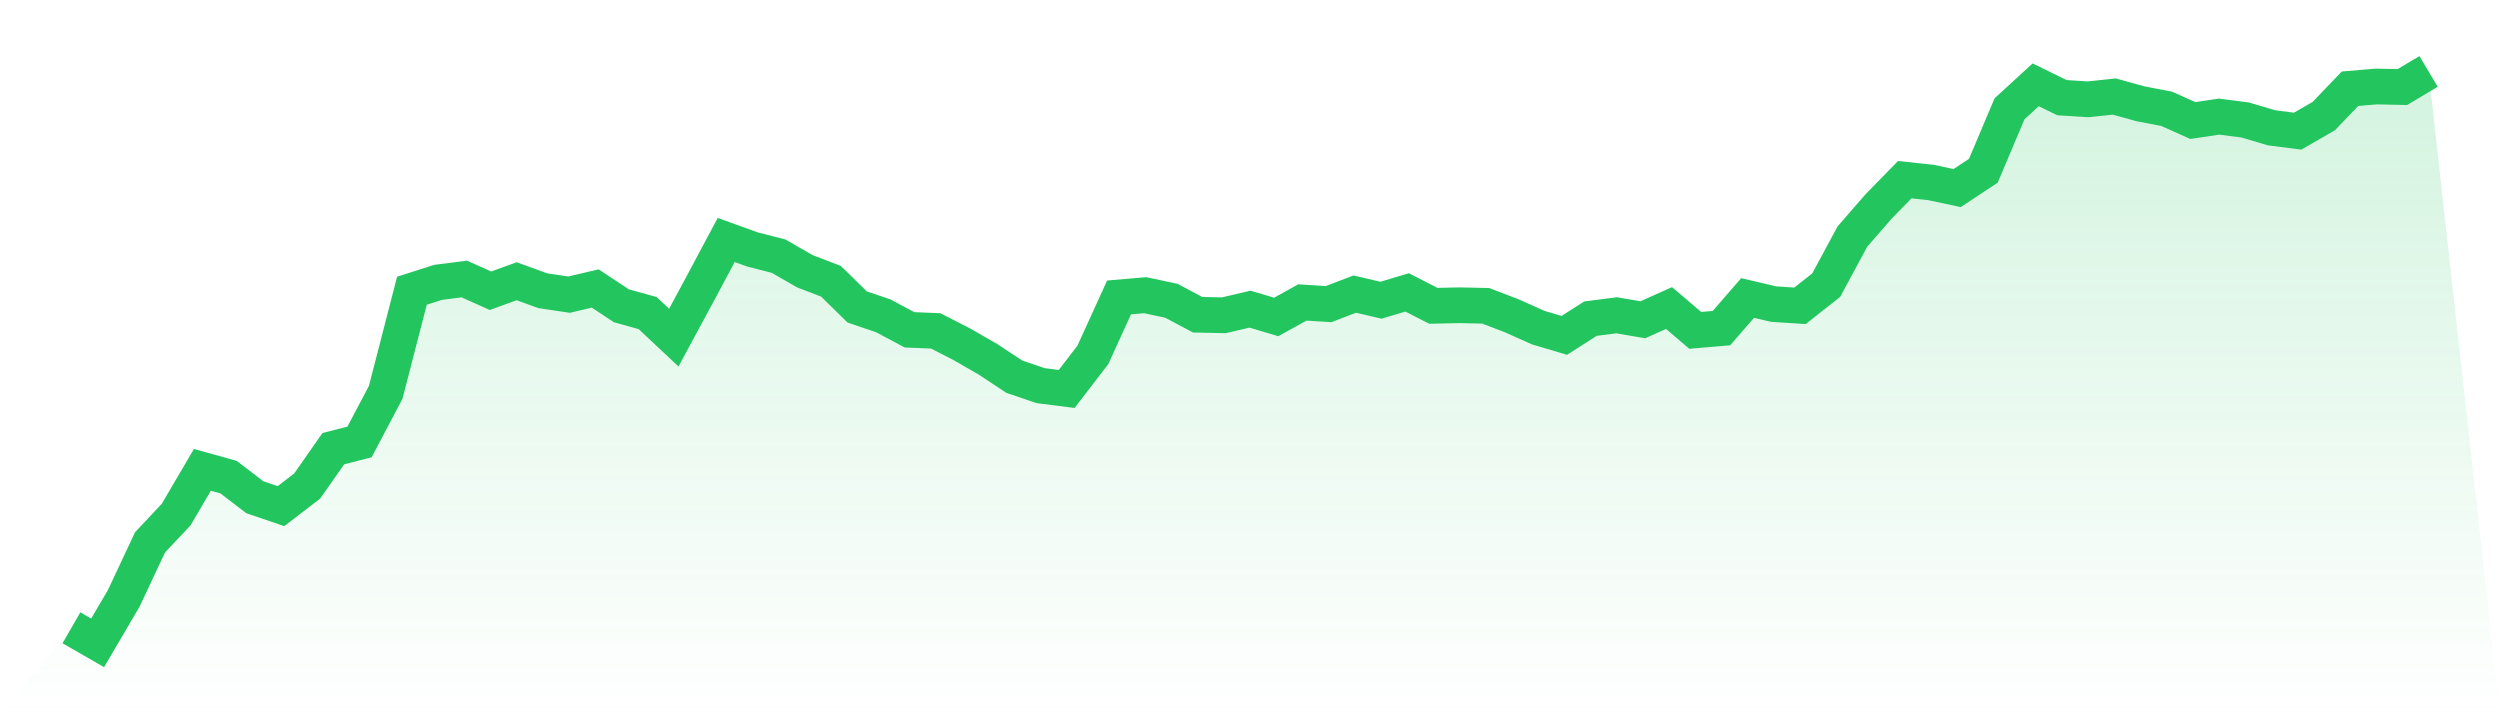
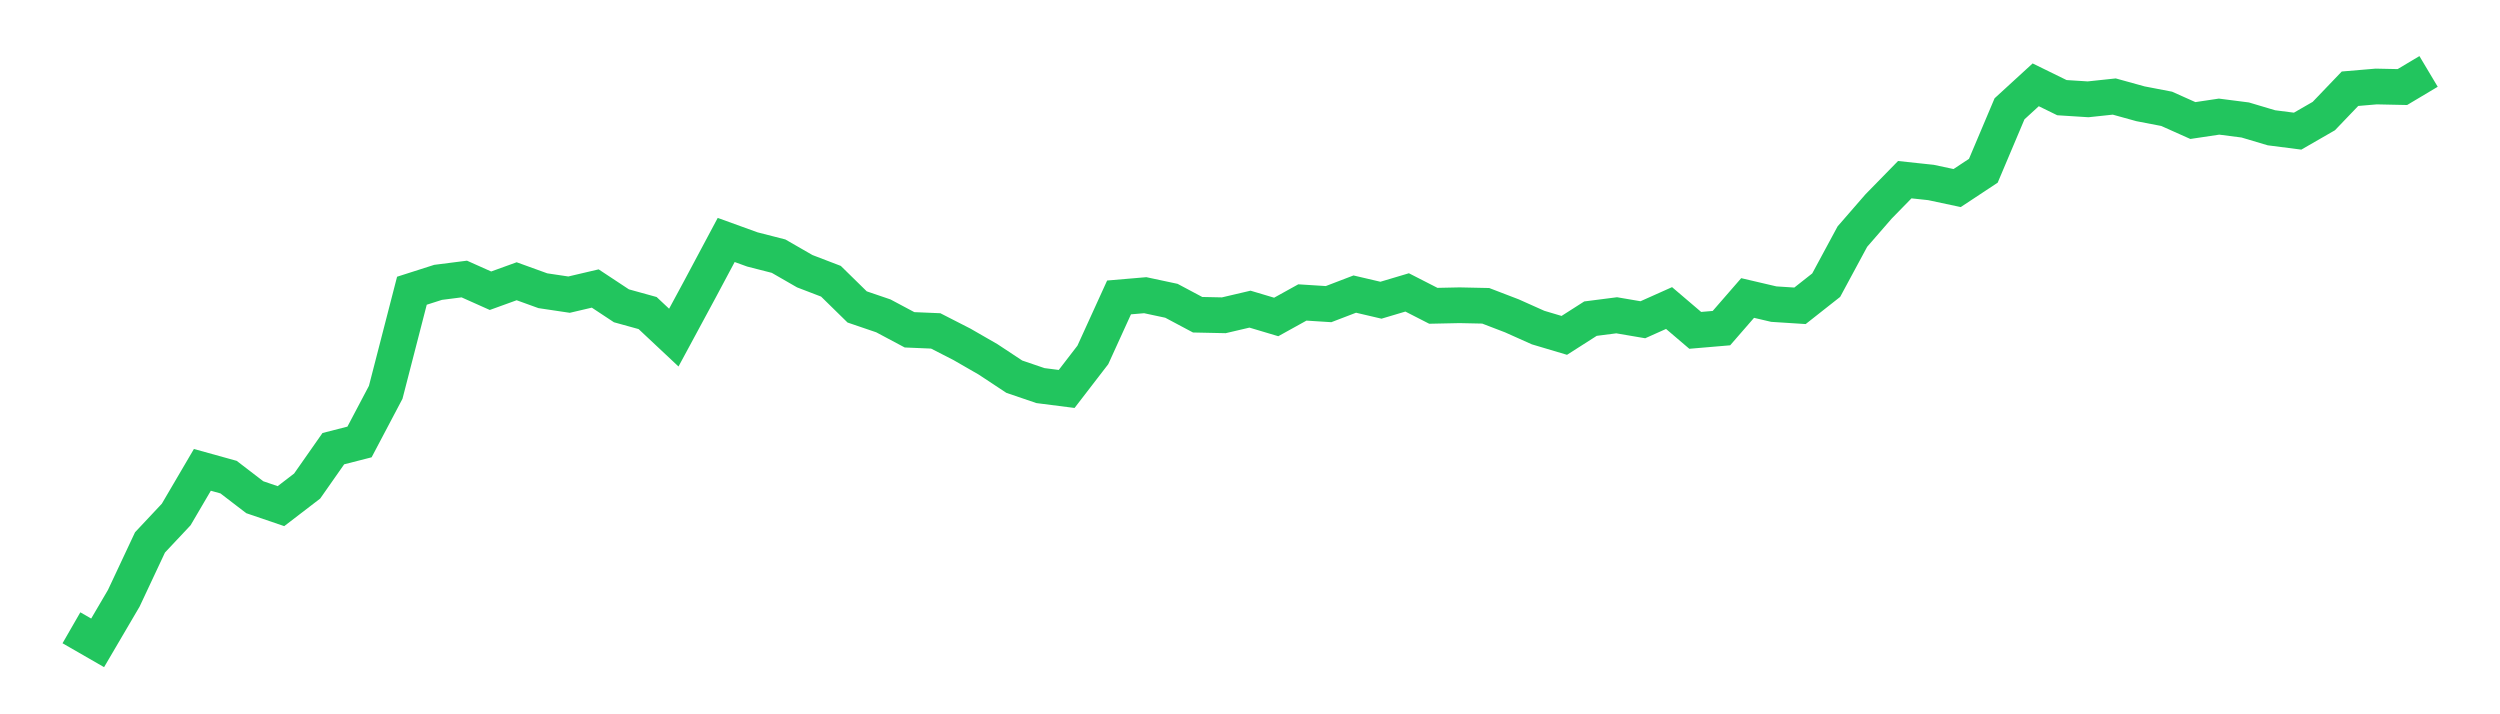
<svg xmlns="http://www.w3.org/2000/svg" viewBox="0 0 140 40">
  <defs>
    <linearGradient id="gradient" x1="0" x2="0" y1="0" y2="1">
      <stop offset="0%" stop-color="#22c55e" stop-opacity="0.2" />
      <stop offset="100%" stop-color="#22c55e" stop-opacity="0" />
    </linearGradient>
  </defs>
-   <path d="M4,35.156 L4,35.156 L5.467,36 L6.933,33.5 L8.4,30.375 L9.867,28.812 L11.333,26.312 L12.8,26.719 L14.267,27.844 L15.733,28.344 L17.2,27.219 L18.667,25.125 L20.133,24.75 L21.6,21.969 L23.067,16.281 L24.533,15.812 L26,15.625 L27.467,16.281 L28.933,15.75 L30.4,16.281 L31.867,16.5 L33.333,16.156 L34.8,17.125 L36.267,17.531 L37.733,18.906 L39.2,16.188 L40.667,13.438 L42.133,13.969 L43.6,14.344 L45.067,15.188 L46.533,15.75 L48,17.188 L49.467,17.688 L50.933,18.469 L52.4,18.531 L53.867,19.281 L55.333,20.125 L56.8,21.094 L58.267,21.594 L59.733,21.781 L61.2,19.875 L62.667,16.656 L64.133,16.531 L65.6,16.844 L67.067,17.625 L68.533,17.656 L70,17.312 L71.467,17.75 L72.933,16.938 L74.4,17.031 L75.867,16.469 L77.333,16.812 L78.8,16.375 L80.267,17.125 L81.733,17.094 L83.2,17.125 L84.667,17.688 L86.133,18.344 L87.6,18.781 L89.067,17.844 L90.533,17.656 L92,17.906 L93.467,17.25 L94.933,18.5 L96.4,18.375 L97.867,16.688 L99.333,17.031 L100.8,17.125 L102.267,15.969 L103.733,13.25 L105.2,11.562 L106.667,10.062 L108.133,10.219 L109.6,10.531 L111.067,9.562 L112.533,6.094 L114,4.75 L115.467,5.469 L116.933,5.562 L118.4,5.406 L119.867,5.812 L121.333,6.094 L122.8,6.75 L124.267,6.531 L125.733,6.719 L127.2,7.156 L128.667,7.344 L130.133,6.5 L131.6,4.969 L133.067,4.844 L134.533,4.875 L136,4 L140,40 L0,40 z" fill="url(#gradient)" />
  <path d="M4,35.156 L4,35.156 L5.467,36 L6.933,33.5 L8.4,30.375 L9.867,28.812 L11.333,26.312 L12.8,26.719 L14.267,27.844 L15.733,28.344 L17.2,27.219 L18.667,25.125 L20.133,24.75 L21.6,21.969 L23.067,16.281 L24.533,15.812 L26,15.625 L27.467,16.281 L28.933,15.75 L30.4,16.281 L31.867,16.5 L33.333,16.156 L34.8,17.125 L36.267,17.531 L37.733,18.906 L39.2,16.188 L40.667,13.438 L42.133,13.969 L43.6,14.344 L45.067,15.188 L46.533,15.75 L48,17.188 L49.467,17.688 L50.933,18.469 L52.4,18.531 L53.867,19.281 L55.333,20.125 L56.8,21.094 L58.267,21.594 L59.733,21.781 L61.2,19.875 L62.667,16.656 L64.133,16.531 L65.6,16.844 L67.067,17.625 L68.533,17.656 L70,17.312 L71.467,17.75 L72.933,16.938 L74.4,17.031 L75.867,16.469 L77.333,16.812 L78.8,16.375 L80.267,17.125 L81.733,17.094 L83.2,17.125 L84.667,17.688 L86.133,18.344 L87.6,18.781 L89.067,17.844 L90.533,17.656 L92,17.906 L93.467,17.25 L94.933,18.5 L96.4,18.375 L97.867,16.688 L99.333,17.031 L100.8,17.125 L102.267,15.969 L103.733,13.25 L105.2,11.562 L106.667,10.062 L108.133,10.219 L109.6,10.531 L111.067,9.562 L112.533,6.094 L114,4.75 L115.467,5.469 L116.933,5.562 L118.4,5.406 L119.867,5.812 L121.333,6.094 L122.8,6.75 L124.267,6.531 L125.733,6.719 L127.2,7.156 L128.667,7.344 L130.133,6.5 L131.6,4.969 L133.067,4.844 L134.533,4.875 L136,4" fill="none" stroke="#22c55e" stroke-width="2" />
</svg>